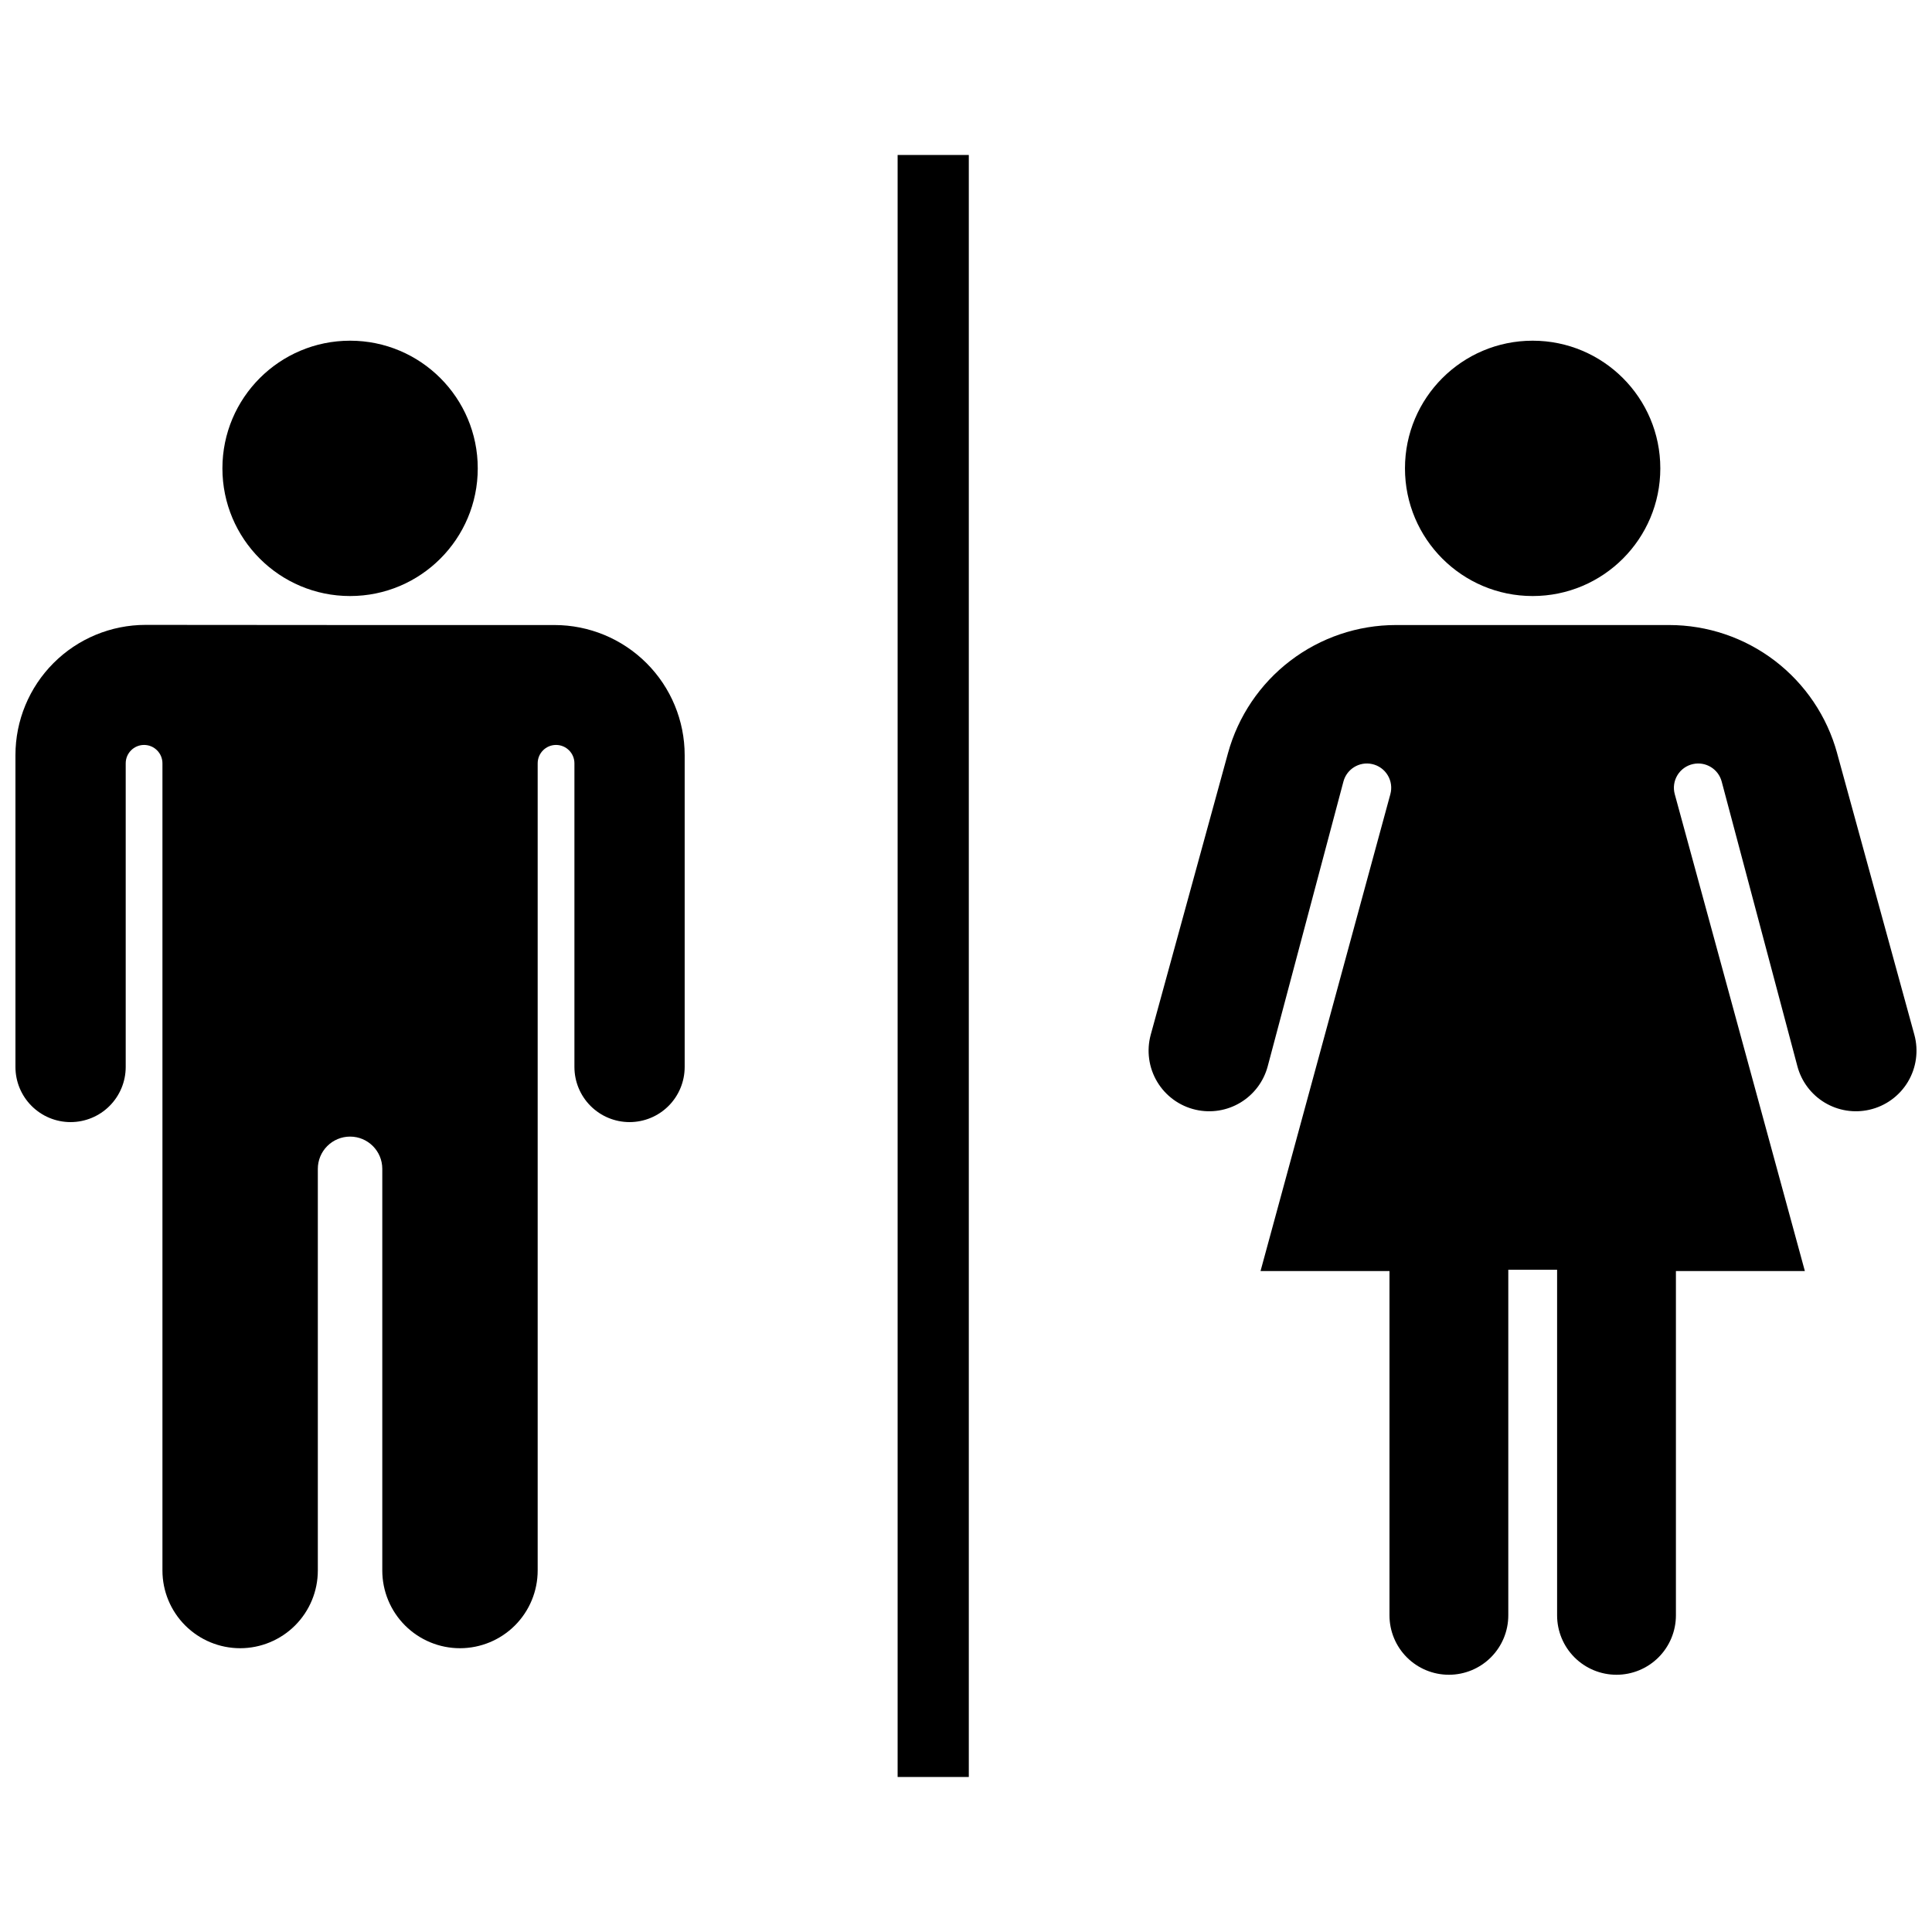
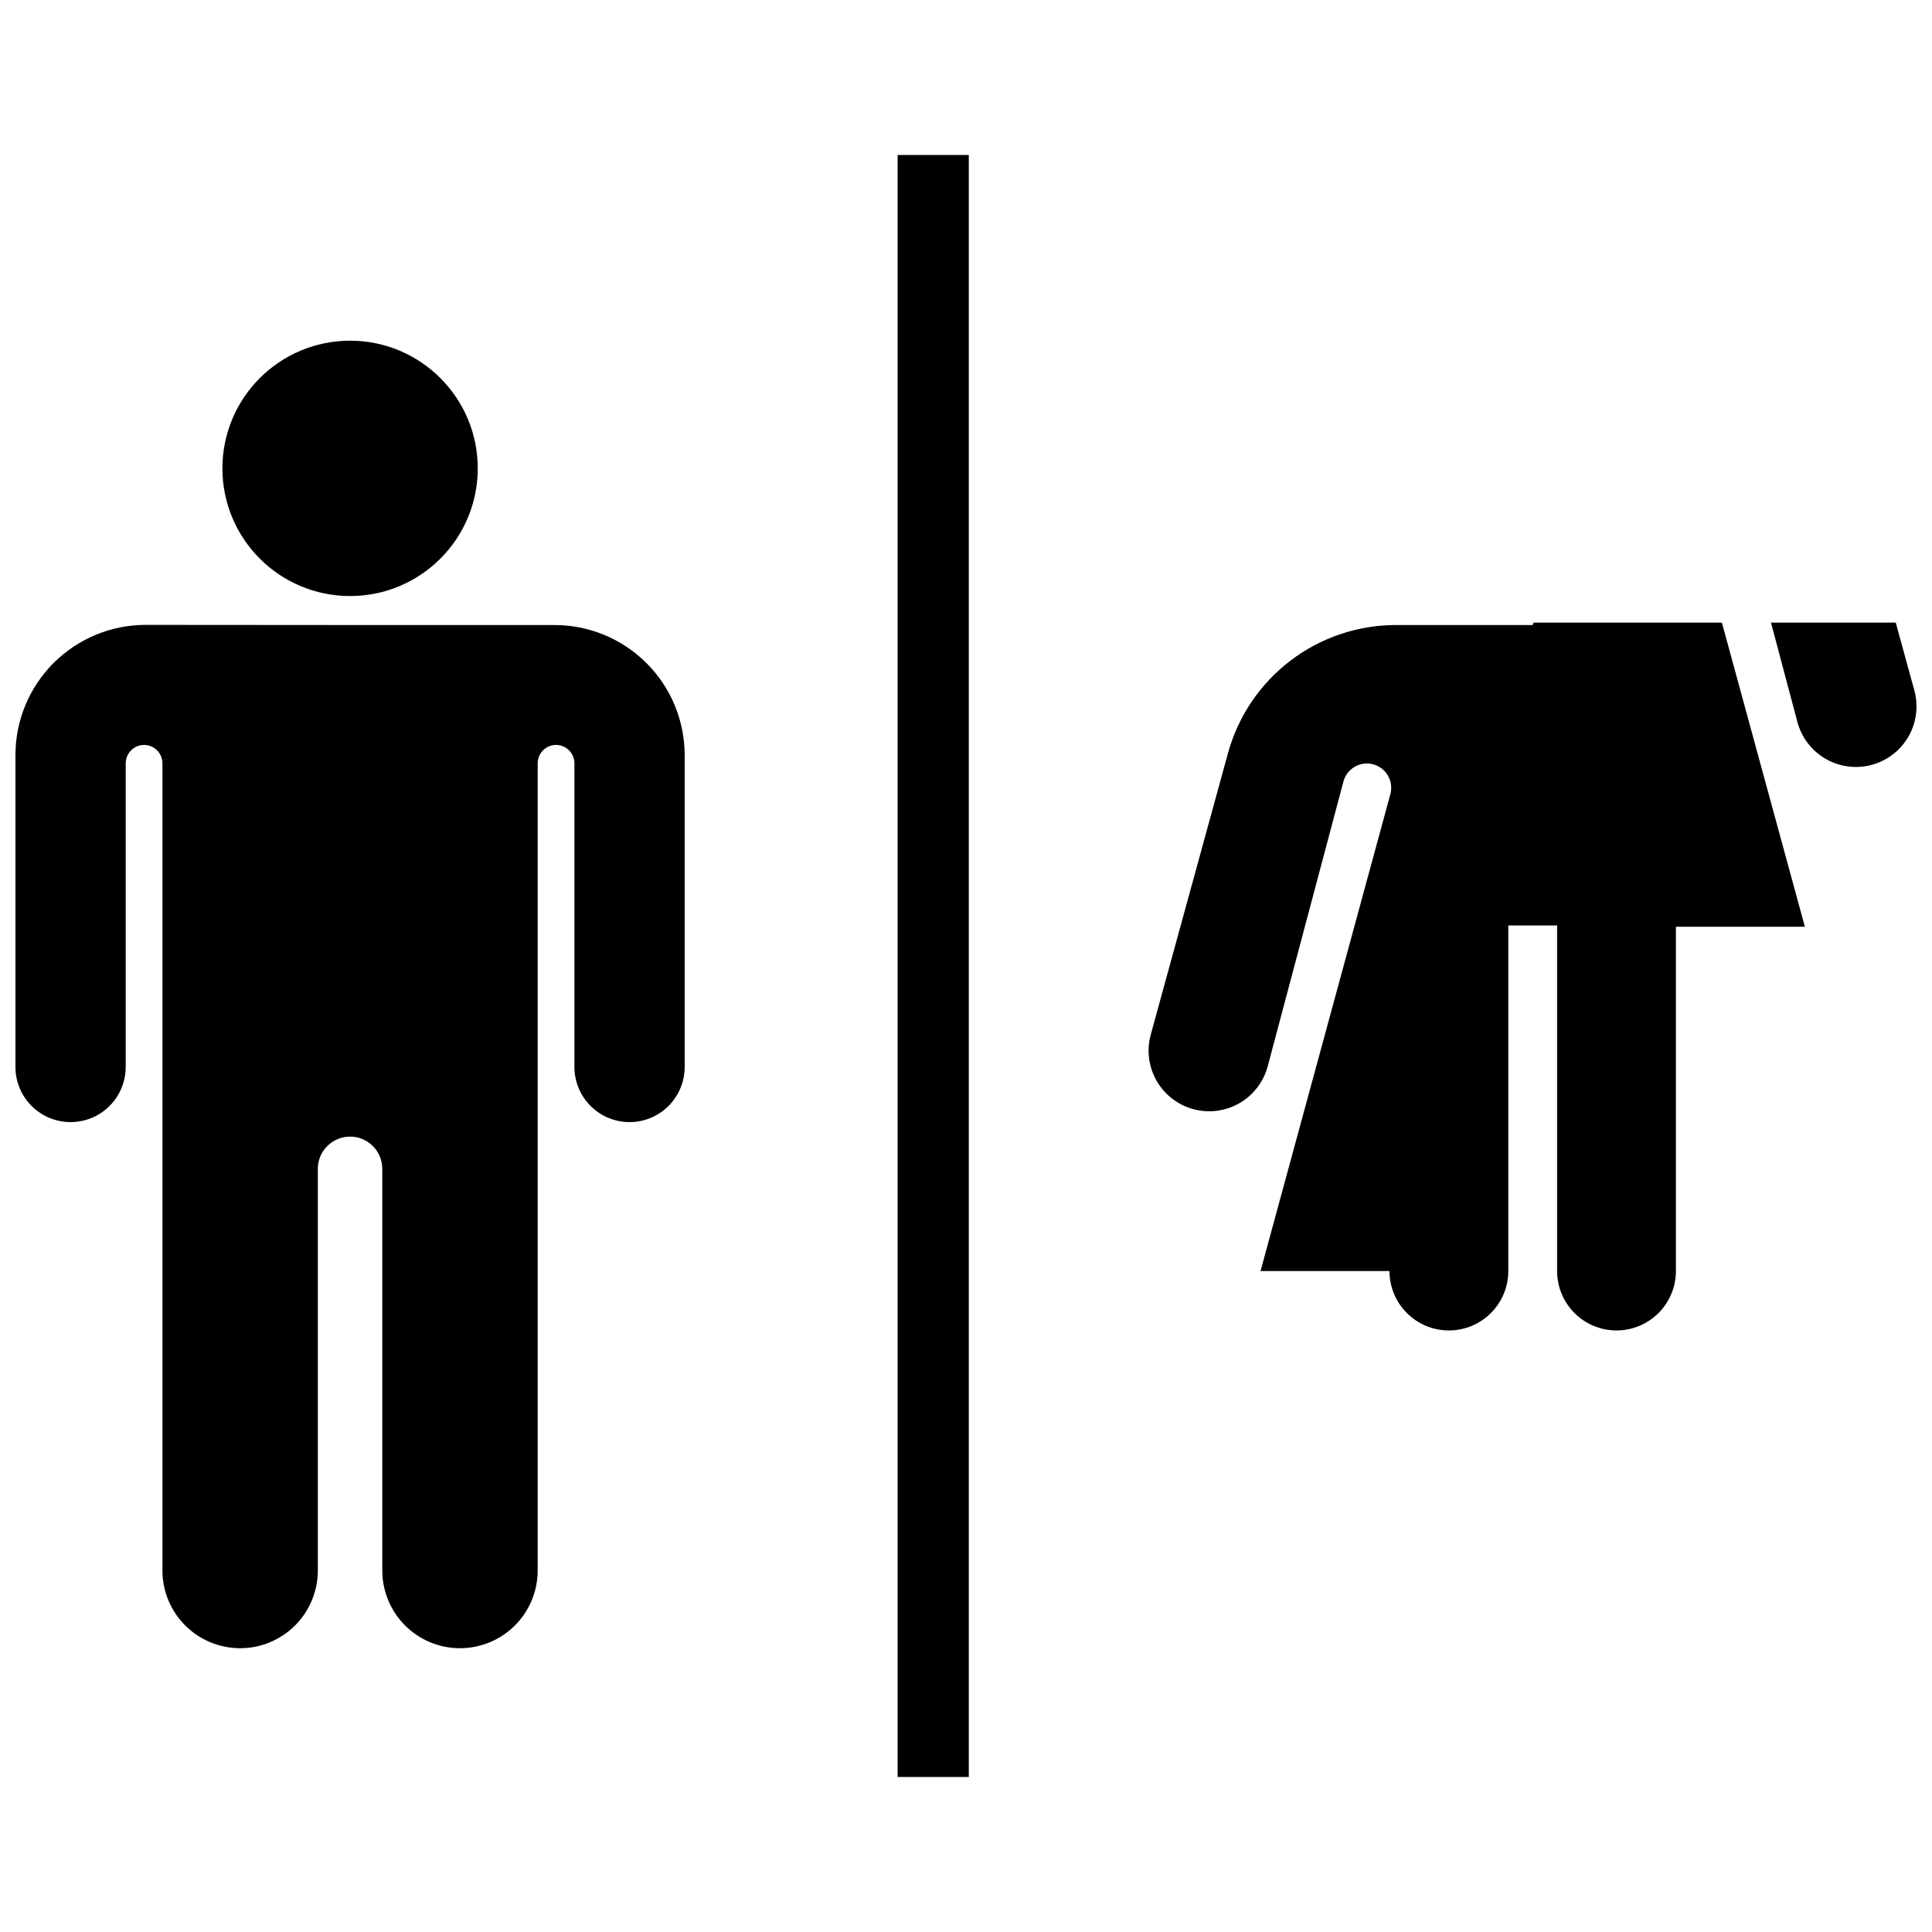
<svg xmlns="http://www.w3.org/2000/svg" width="800px" height="800px" version="1.1" viewBox="144 144 512 512">
  <defs>
    <clipPath id="b">
      <path d="m148.09 309h177.91v272h-177.91z" />
    </clipPath>
    <clipPath id="a">
      <path d="m448 309h203.9v279h-203.9z" />
    </clipPath>
  </defs>
  <path d="m270.61 268.12c0 18.688-15.148 33.836-33.832 33.836-18.688 0-33.836-15.148-33.836-33.836 0-18.684 15.148-33.832 33.836-33.832 18.684 0 33.832 15.148 33.832 33.832" />
-   <path d="m584 268.12c0 18.688-15.148 33.836-33.836 33.836-18.684 0-33.832-15.148-33.832-33.836 0-18.684 15.148-33.832 33.832-33.832 18.688 0 33.836 15.148 33.836 33.832" />
  <g clip-path="url(#b)">
    <path d="m236.77 309.64h54.176c9.148 0 17.926 3.633 24.395 10.105 6.473 6.469 10.105 15.246 10.105 24.398v82.613c0 3.875-1.539 7.594-4.277 10.332-2.742 2.742-6.457 4.281-10.332 4.281s-7.59-1.539-10.332-4.281c-2.738-2.738-4.277-6.457-4.277-10.332v-80.465c0-2.688-2.18-4.871-4.867-4.875-2.691 0-4.871 2.184-4.871 4.875v213.91c0 5.461-2.168 10.695-6.027 14.559-3.863 3.859-9.098 6.031-14.559 6.035-5.461 0-10.699-2.172-14.562-6.031-3.859-3.863-6.031-9.102-6.031-14.562v-106.45c0-4.719-3.824-8.543-8.539-8.543-2.266 0-4.438 0.902-6.039 2.504-1.605 1.602-2.504 3.773-2.504 6.039v106.45c0 5.461-2.168 10.699-6.031 14.562-3.863 3.859-9.102 6.031-14.562 6.031-5.461-0.004-10.695-2.176-14.555-6.035-3.859-3.863-6.031-9.098-6.031-14.559v-213.91c0-2.691-2.18-4.875-4.871-4.875-2.688 0.004-4.863 2.188-4.863 4.875v80.465c0 3.875-1.543 7.594-4.281 10.332-2.738 2.742-6.457 4.281-10.332 4.281s-7.59-1.539-10.328-4.281c-2.742-2.738-4.281-6.457-4.281-10.332v-82.656c0-9.148 3.637-17.926 10.105-24.395 6.473-6.473 15.246-10.105 24.398-10.105z" />
  </g>
  <g clip-path="url(#a)">
-     <path d="m550.16 309.64h-36.211c-10.117 0-19.953 3.324-28 9.461-8.043 6.137-13.848 14.746-16.523 24.504l-20.469 74.602v0.004c-1.152 4.219-0.535 8.73 1.715 12.484 2.246 3.754 5.93 6.426 10.195 7.398 4.055 0.93 8.312 0.246 11.871-1.902 3.562-2.148 6.148-5.594 7.219-9.613l20.066-75.461c0.883-3.324 4.223-5.367 7.582-4.637 1.727 0.371 3.227 1.438 4.144 2.949 0.918 1.508 1.176 3.328 0.711 5.031l-34.406 126.38h34.172v91.246c0 4.176 1.66 8.18 4.609 11.133 2.953 2.953 6.957 4.609 11.133 4.609 4.176 0 8.18-1.656 11.133-4.609s4.613-6.957 4.613-11.133v-91.586h12.934v91.586c0 4.176 1.656 8.18 4.609 11.133s6.957 4.609 11.133 4.609 8.18-1.656 11.133-4.609 4.613-6.957 4.613-11.133v-91.246h34.172l-34.48-126.38c-0.465-1.703-0.207-3.523 0.707-5.031 0.918-1.512 2.418-2.578 4.144-2.949 3.359-0.73 6.703 1.312 7.586 4.637l20.066 75.461c1.07 4.019 3.656 7.465 7.215 9.613 3.559 2.148 7.812 2.832 11.867 1.902 4.269-0.969 7.953-3.644 10.203-7.398 2.246-3.754 2.863-8.266 1.707-12.484l-20.469-74.602 0.004-0.004c-2.672-9.758-8.477-18.367-16.52-24.504s-17.883-9.461-28-9.461z" />
+     <path d="m550.16 309.64h-36.211c-10.117 0-19.953 3.324-28 9.461-8.043 6.137-13.848 14.746-16.523 24.504l-20.469 74.602v0.004c-1.152 4.219-0.535 8.73 1.715 12.484 2.246 3.754 5.93 6.426 10.195 7.398 4.055 0.93 8.312 0.246 11.871-1.902 3.562-2.148 6.148-5.594 7.219-9.613l20.066-75.461c0.883-3.324 4.223-5.367 7.582-4.637 1.727 0.371 3.227 1.438 4.144 2.949 0.918 1.508 1.176 3.328 0.711 5.031l-34.406 126.38h34.172c0 4.176 1.66 8.18 4.609 11.133 2.953 2.953 6.957 4.609 11.133 4.609 4.176 0 8.18-1.656 11.133-4.609s4.613-6.957 4.613-11.133v-91.586h12.934v91.586c0 4.176 1.656 8.18 4.609 11.133s6.957 4.609 11.133 4.609 8.18-1.656 11.133-4.609 4.613-6.957 4.613-11.133v-91.246h34.172l-34.48-126.38c-0.465-1.703-0.207-3.523 0.707-5.031 0.918-1.512 2.418-2.578 4.144-2.949 3.359-0.73 6.703 1.312 7.586 4.637l20.066 75.461c1.07 4.019 3.656 7.465 7.215 9.613 3.559 2.148 7.812 2.832 11.867 1.902 4.269-0.969 7.953-3.644 10.203-7.398 2.246-3.754 2.863-8.266 1.707-12.484l-20.469-74.602 0.004-0.004c-2.672-9.758-8.477-18.367-16.52-24.504s-17.883-9.461-28-9.461z" />
  </g>
  <path d="m381.88 185.07h18.863v429.85h-18.863z" />
</svg>